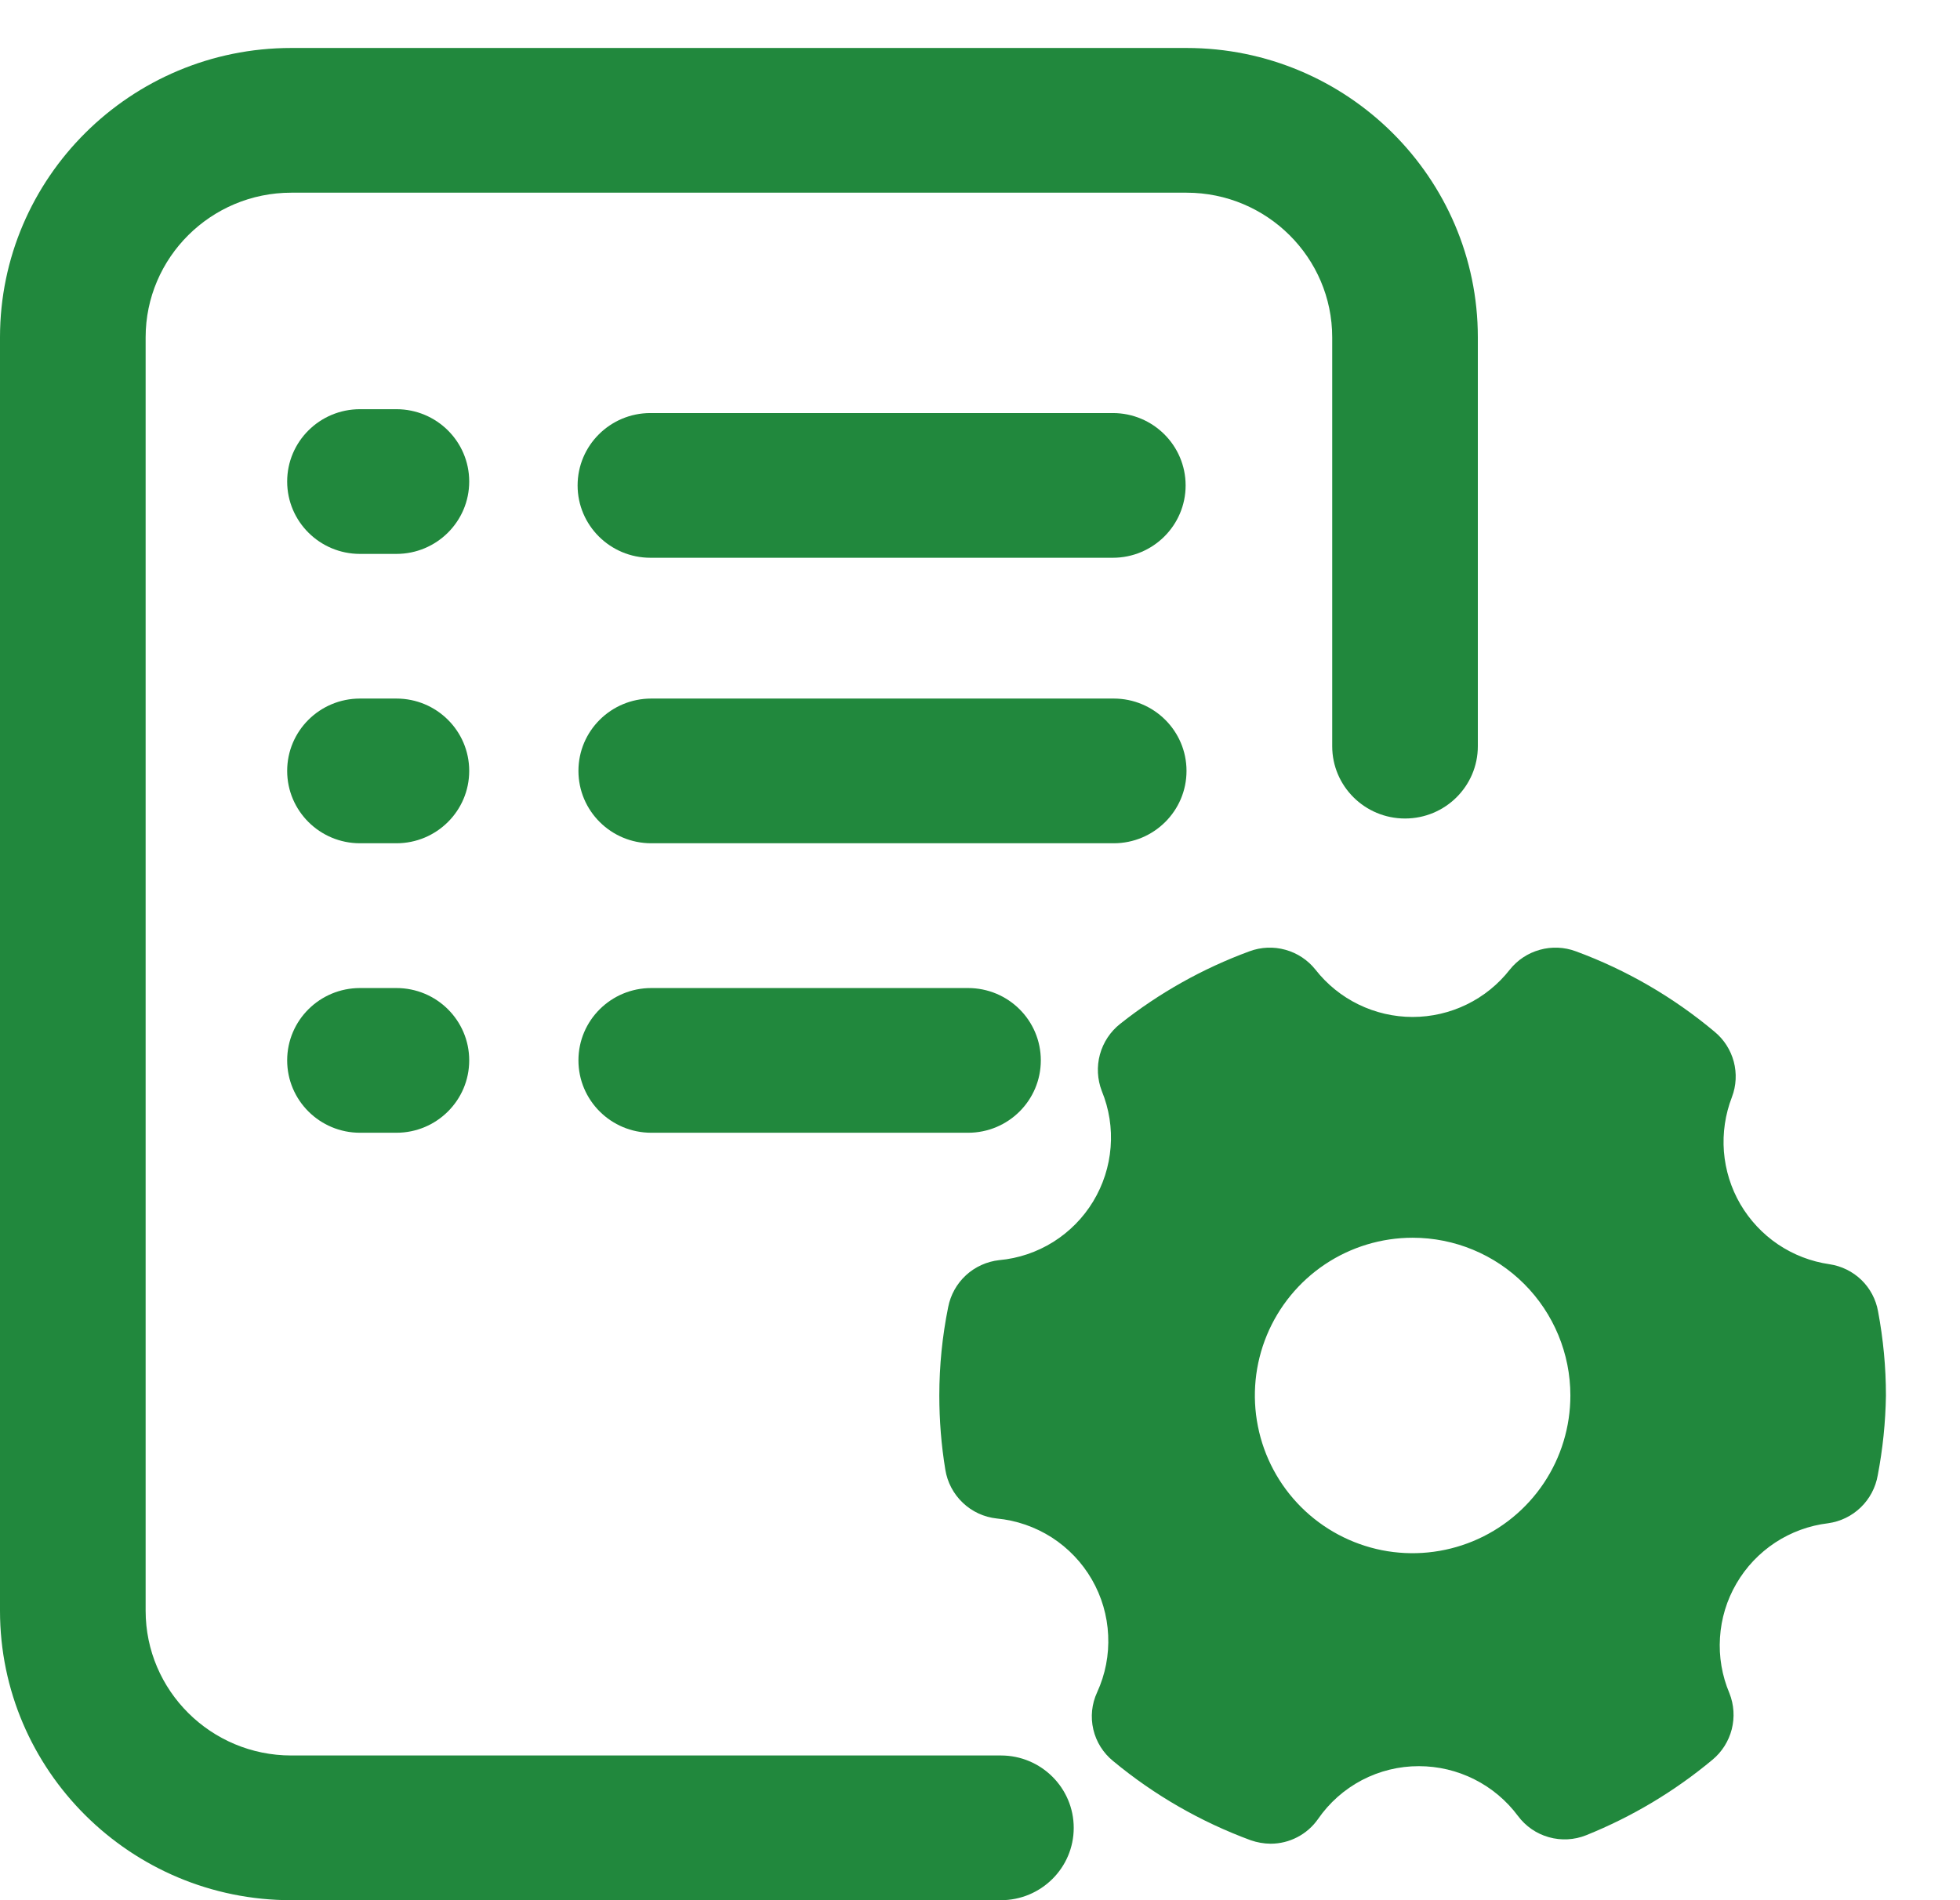
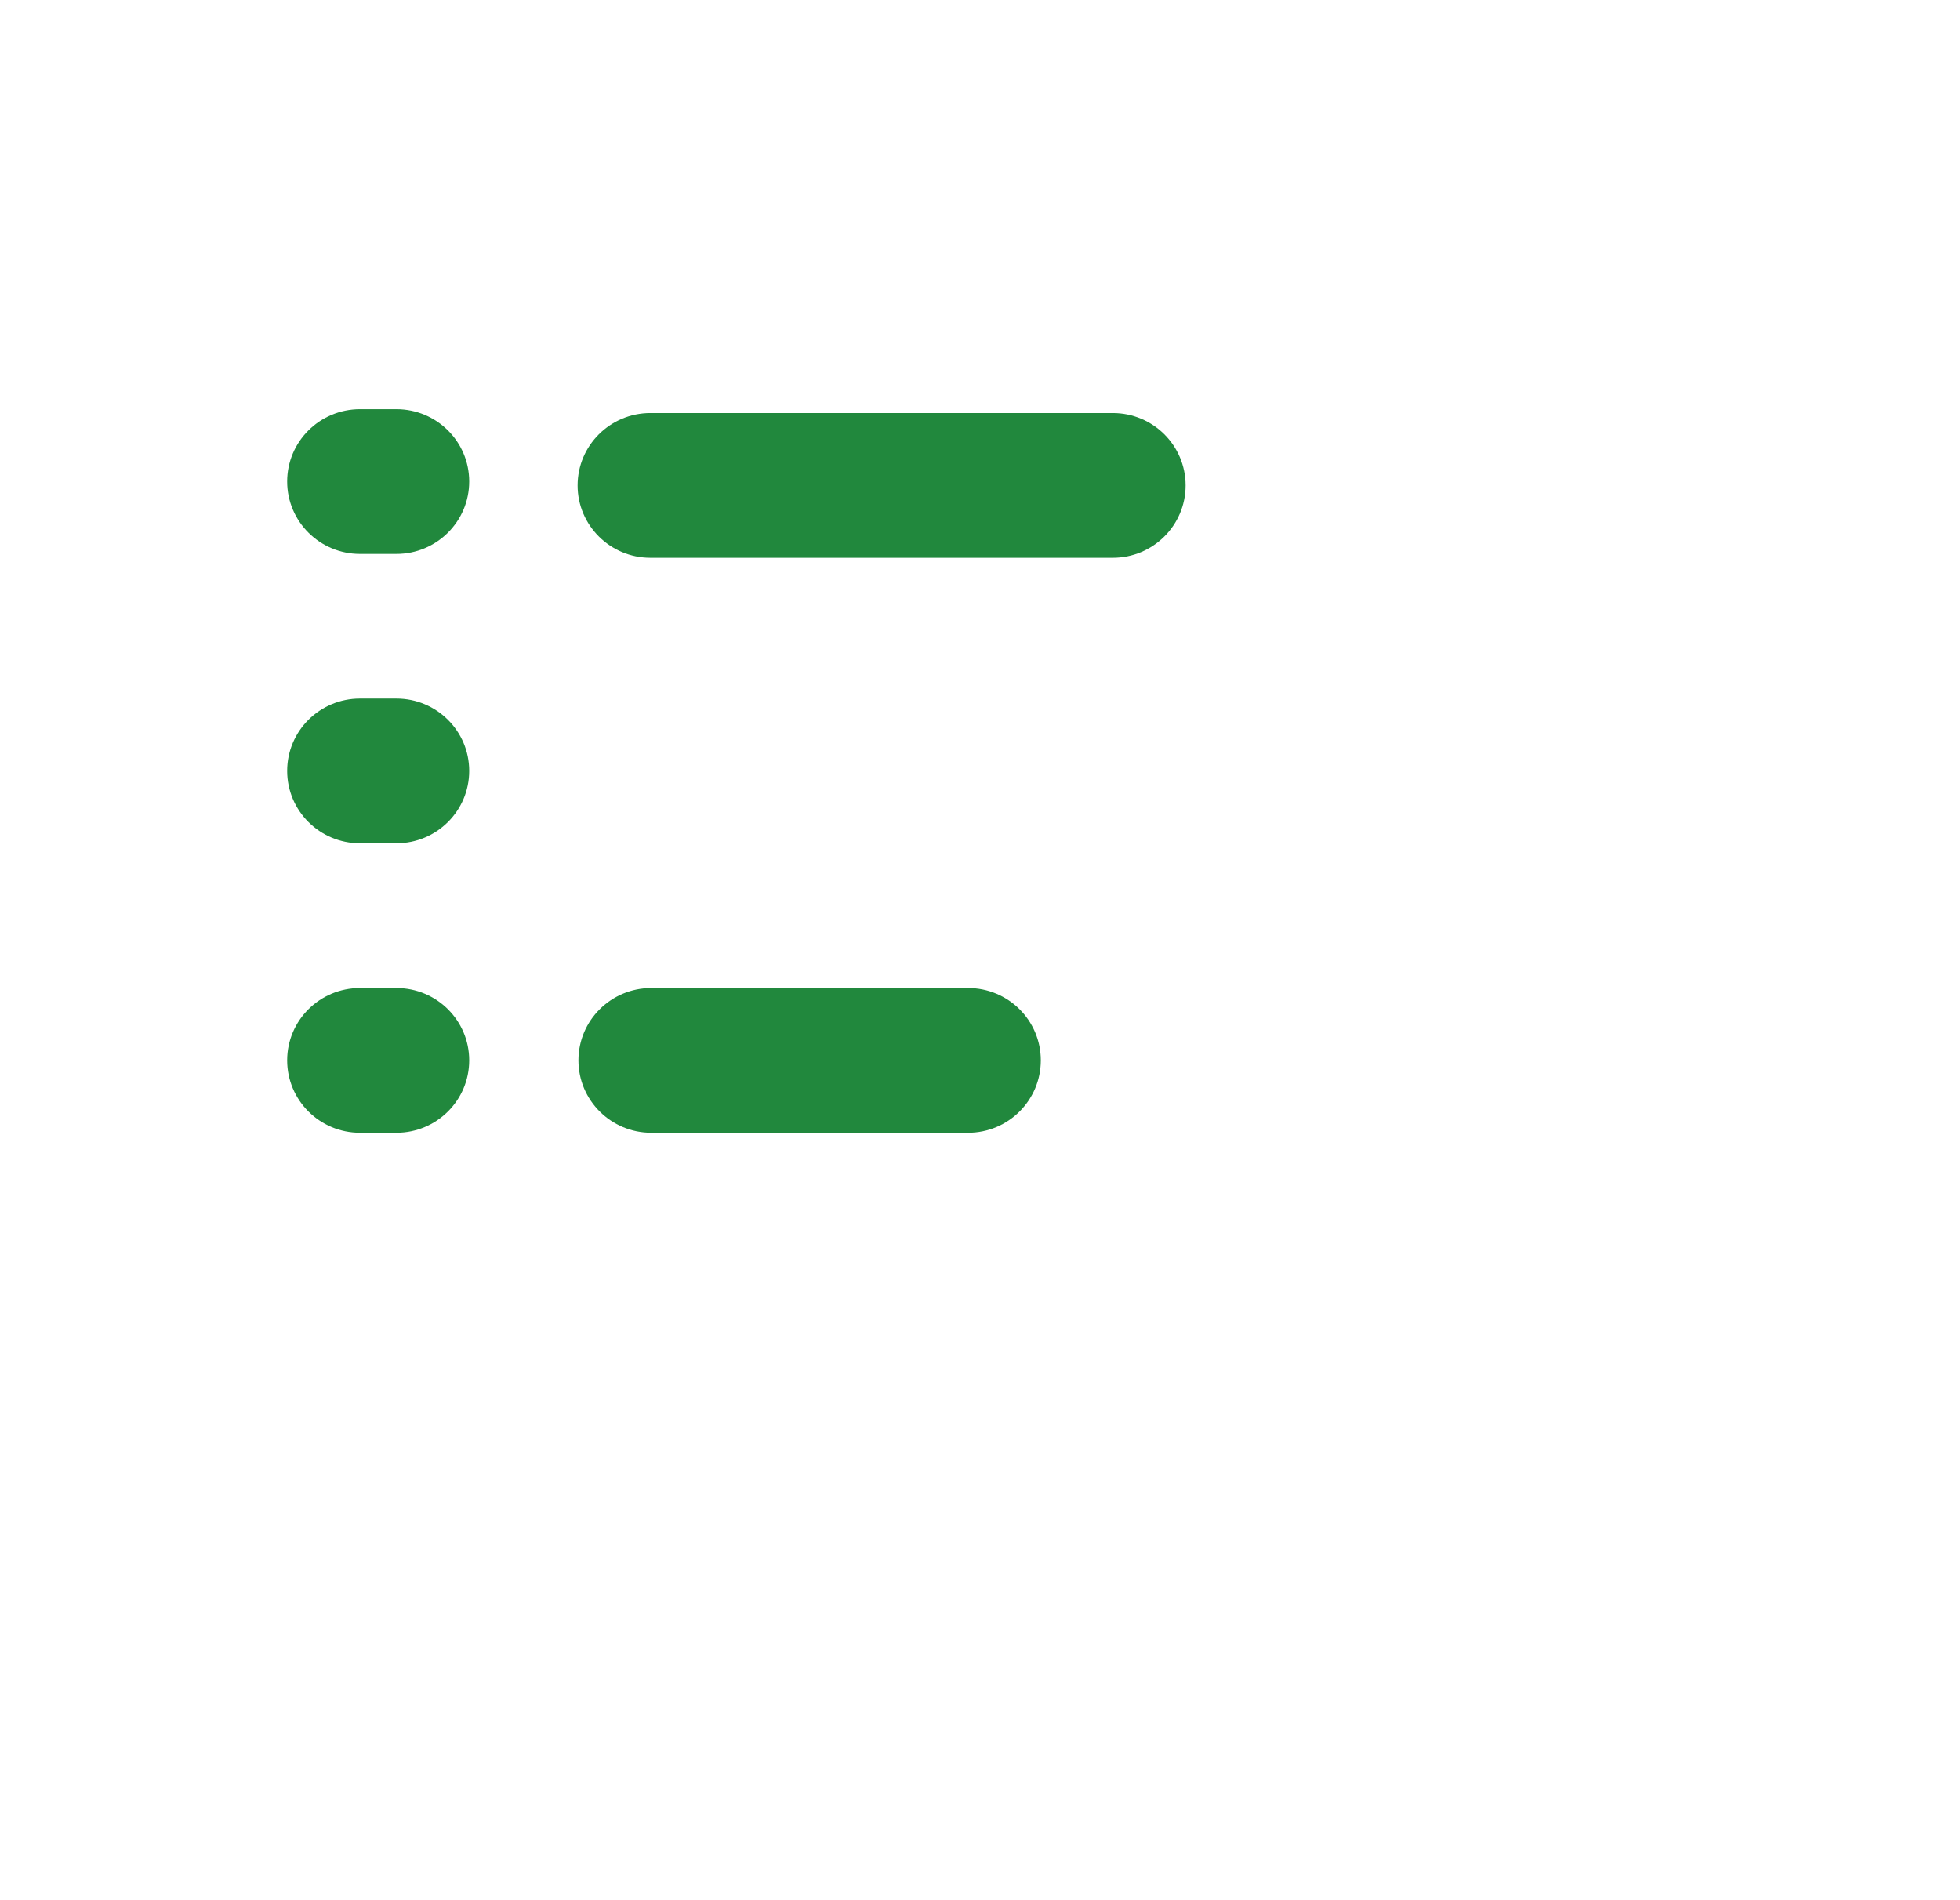
<svg xmlns="http://www.w3.org/2000/svg" width="33" height="32" viewBox="0 0 33 32" fill="none">
  <path d="M6.674 11.764H6.061C5.384 11.764 4.835 12.309 4.835 12.982C4.835 13.655 5.384 14.201 6.061 14.201H6.674C7.351 14.201 7.9 13.655 7.9 12.982C7.9 12.309 7.351 11.764 6.674 11.764Z" fill="#21883d" />
  <path d="M18.736 6.956H10.951C10.274 6.956 9.725 7.502 9.725 8.175C9.725 8.847 10.274 9.393 10.951 9.393H18.736C19.413 9.393 19.962 8.847 19.962 8.175C19.962 7.502 19.413 6.956 18.736 6.956Z" fill="#21883d" />
-   <path d="M16.852 29.563H4.904C3.552 29.563 2.452 28.47 2.452 27.126V5.681C2.452 4.338 3.552 3.245 4.904 3.245H19.978C21.33 3.245 22.43 4.338 22.43 5.681V12.566C22.43 13.239 22.979 13.784 23.656 13.784C24.333 13.784 24.882 13.239 24.882 12.566V5.681C24.882 2.994 22.682 0.808 19.978 0.808H4.904C2.2 0.808 0 2.994 0 5.681V27.126C0 29.814 2.2 32 4.904 32H16.852C17.529 32 18.078 31.454 18.078 30.782C18.078 30.109 17.529 29.563 16.852 29.563Z" fill="#21883d" />
  <path d="M6.674 16.639H6.061C5.384 16.639 4.835 17.184 4.835 17.857C4.835 18.53 5.384 19.076 6.061 19.076H6.674C7.351 19.076 7.9 18.53 7.9 17.857C7.9 17.184 7.351 16.639 6.674 16.639Z" fill="#21883d" />
  <path d="M16.299 19.076C16.976 19.076 17.524 18.53 17.524 17.857C17.524 17.184 16.976 16.639 16.299 16.639H10.965C10.288 16.639 9.739 17.184 9.739 17.857C9.739 18.53 10.288 19.076 10.965 19.076H16.299Z" fill="#21883d" />
  <path d="M6.674 6.891H6.061C5.384 6.891 4.835 7.436 4.835 8.109C4.835 8.782 5.384 9.328 6.061 9.328H6.674C7.351 9.328 7.9 8.782 7.9 8.109C7.9 7.436 7.351 6.891 6.674 6.891Z" fill="#21883d" />
-   <path d="M19.977 12.982C19.977 12.309 19.428 11.764 18.751 11.764H10.965C10.288 11.764 9.739 12.309 9.739 12.982C9.739 13.655 10.288 14.201 10.965 14.201H18.751C19.428 14.201 19.977 13.655 19.977 12.982Z" fill="#21883d" />
  <g clip-path="url(#clip0_280_6411)">
    <path d="M30.802 21.29C30.492 21.245 30.196 21.131 29.936 20.956C29.677 20.781 29.46 20.549 29.302 20.279C29.144 20.008 29.05 19.705 29.025 19.393C29.001 19.081 29.047 18.767 29.16 18.475C29.233 18.284 29.243 18.075 29.191 17.878C29.138 17.681 29.026 17.505 28.868 17.375C28.173 16.792 27.382 16.333 26.531 16.02C26.337 15.948 26.125 15.939 25.926 15.995C25.726 16.05 25.549 16.167 25.42 16.329C25.226 16.577 24.978 16.778 24.694 16.916C24.411 17.054 24.099 17.126 23.784 17.126C23.469 17.126 23.157 17.054 22.874 16.916C22.59 16.778 22.342 16.577 22.148 16.329C22.019 16.167 21.842 16.05 21.643 15.995C21.443 15.939 21.232 15.948 21.038 16.02C20.251 16.309 19.516 16.722 18.86 17.242C18.694 17.373 18.575 17.554 18.519 17.758C18.464 17.961 18.475 18.177 18.551 18.374C18.674 18.674 18.725 18.998 18.699 19.321C18.674 19.643 18.573 19.956 18.405 20.233C18.238 20.509 18.007 20.743 17.733 20.915C17.458 21.087 17.147 21.192 16.825 21.221C16.616 21.244 16.419 21.333 16.264 21.475C16.109 21.618 16.004 21.806 15.964 22.013C15.865 22.503 15.815 23.001 15.815 23.5C15.815 23.919 15.848 24.336 15.916 24.749C15.95 24.962 16.053 25.158 16.21 25.307C16.366 25.456 16.567 25.549 16.782 25.572C17.112 25.603 17.429 25.713 17.708 25.891C17.986 26.07 18.218 26.313 18.383 26.599C18.549 26.886 18.643 27.208 18.658 27.539C18.674 27.869 18.61 28.199 18.472 28.499C18.381 28.695 18.359 28.915 18.408 29.125C18.457 29.335 18.575 29.522 18.743 29.658C19.433 30.23 20.217 30.681 21.059 30.991C21.166 31.028 21.279 31.048 21.393 31.049C21.55 31.049 21.704 31.011 21.842 30.939C21.981 30.867 22.1 30.763 22.19 30.635C22.38 30.359 22.634 30.134 22.93 29.978C23.226 29.823 23.556 29.742 23.89 29.743C24.215 29.743 24.534 29.819 24.824 29.965C25.113 30.11 25.365 30.322 25.558 30.582C25.687 30.755 25.869 30.881 26.077 30.939C26.285 30.998 26.506 30.986 26.706 30.906C27.476 30.596 28.193 30.168 28.831 29.636C28.991 29.504 29.105 29.324 29.157 29.122C29.208 28.921 29.195 28.709 29.118 28.515C28.993 28.22 28.938 27.899 28.959 27.578C28.979 27.258 29.073 26.946 29.235 26.669C29.396 26.391 29.62 26.155 29.888 25.978C30.156 25.802 30.462 25.69 30.781 25.652C30.987 25.623 31.18 25.53 31.33 25.384C31.48 25.239 31.579 25.05 31.615 24.845C31.7 24.401 31.746 23.952 31.753 23.5C31.753 23.024 31.708 22.55 31.62 22.082C31.584 21.881 31.486 21.696 31.339 21.554C31.192 21.412 31.004 21.32 30.802 21.29ZM26.44 23.5C26.44 24.026 26.285 24.539 25.993 24.976C25.701 25.413 25.286 25.753 24.801 25.954C24.315 26.155 23.781 26.208 23.266 26.106C22.751 26.003 22.277 25.75 21.906 25.379C21.534 25.007 21.281 24.534 21.179 24.019C21.076 23.503 21.129 22.969 21.33 22.484C21.531 21.999 21.872 21.584 22.308 21.292C22.745 21 23.259 20.844 23.784 20.844C24.489 20.844 25.164 21.124 25.662 21.622C26.16 22.12 26.44 22.796 26.44 23.5Z" fill="#21883d" />
  </g>
  <defs>
    <clipPath id="clip0_280_6411">
-       <rect width="17" height="17" fill="white" transform="translate(15.284 15)" />
-     </clipPath>
+       </clipPath>
  </defs>
</svg>